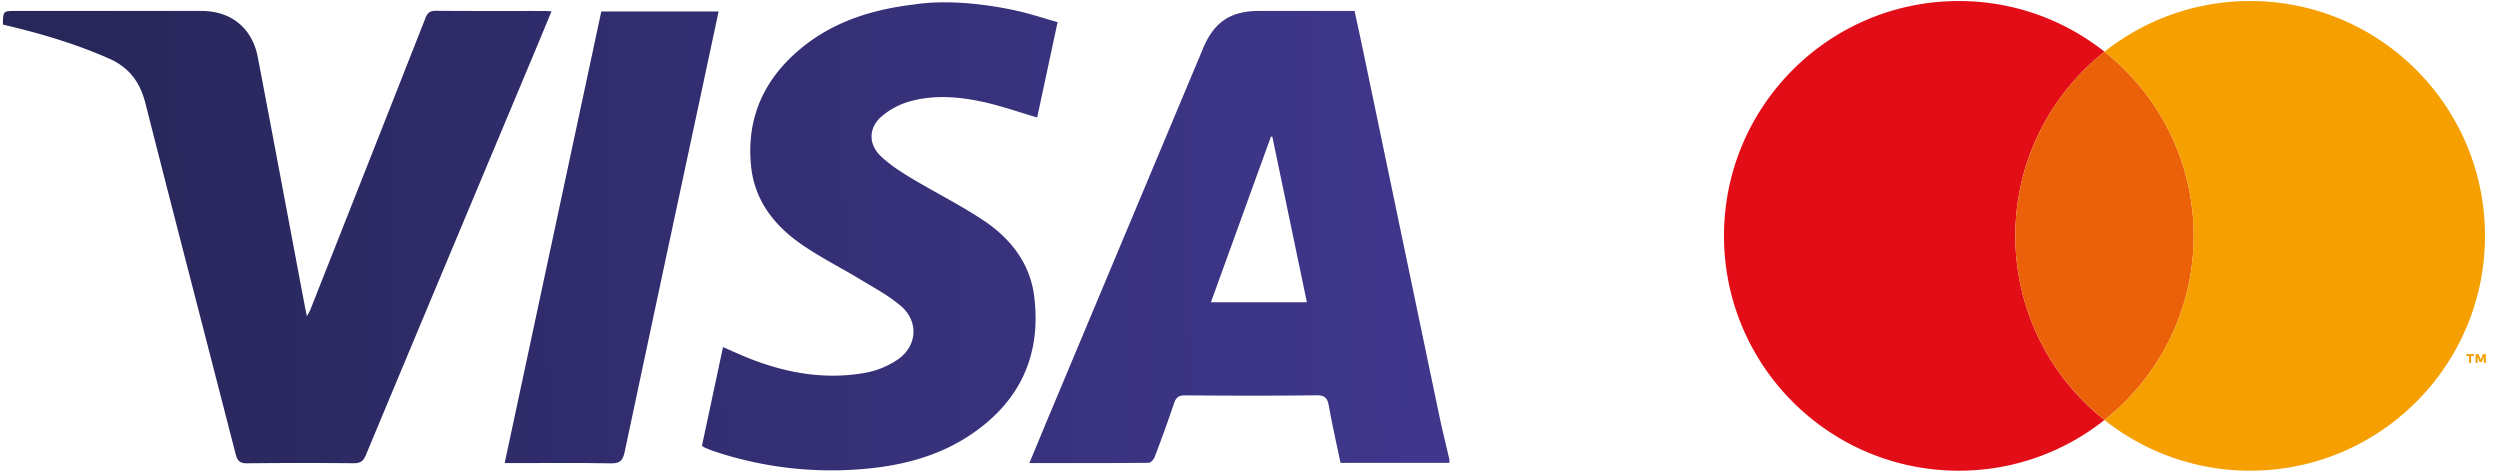
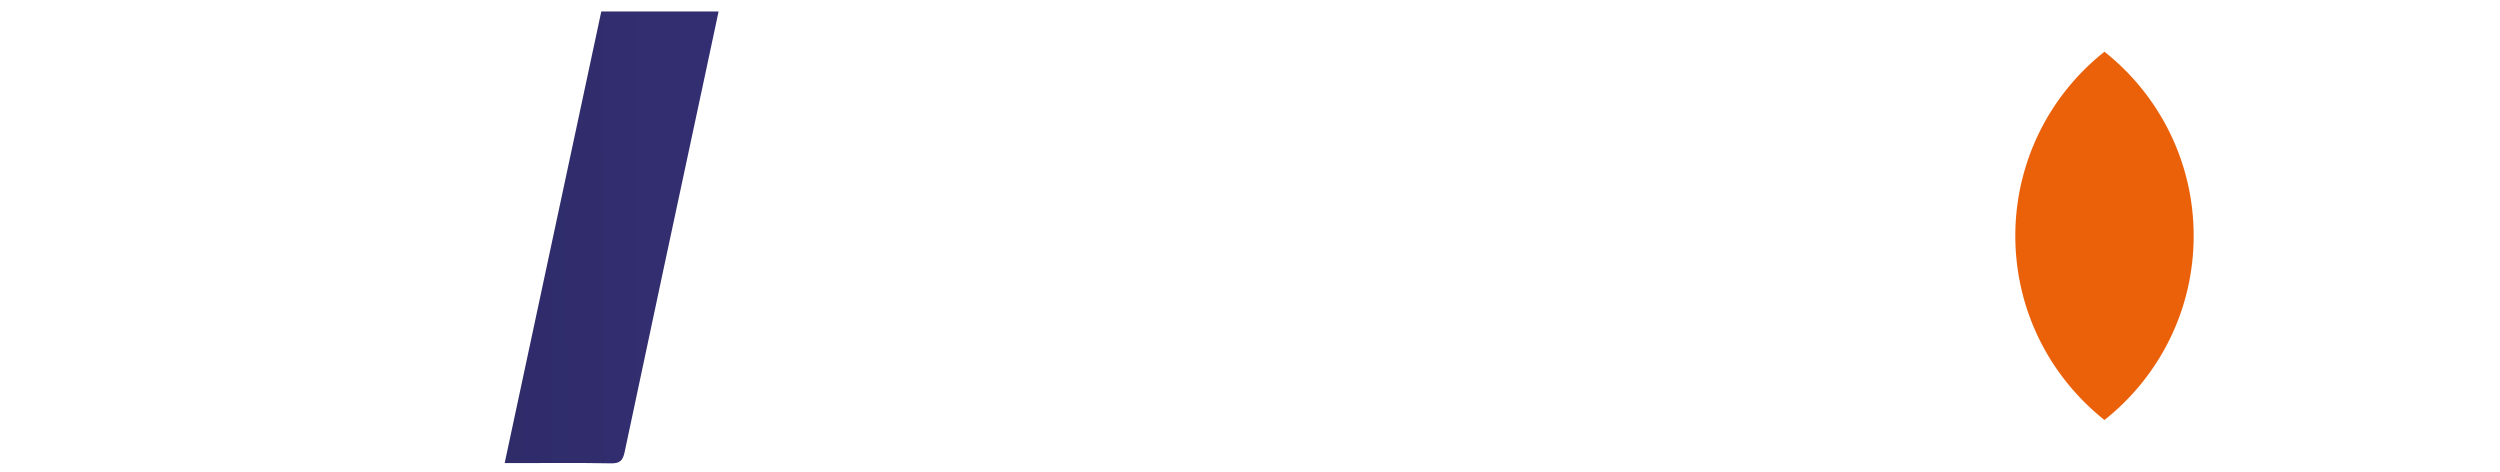
<svg xmlns="http://www.w3.org/2000/svg" xml:space="preserve" id="Layer_1" x="0" y="0" version="1.1" viewBox="0 0 137.586 26">
  <style>.st6{fill:#f69f00}</style>
  <linearGradient id="SVGID_1_" x1="4.614" x2="79.349" y1="13.497" y2="13.006" gradientUnits="userSpaceOnUse">
    <stop offset="0" style="stop-color:#28275a" />
    <stop offset="1" style="stop-color:#40378d" />
  </linearGradient>
-   <path d="M79.767 25.472h-5.993c-.22-1.054-.455-2.085-.64-3.124-.077-.432-.215-.6-.697-.593-2.403.03-4.807.023-7.21.004-.364-.003-.508.117-.619.449a78.29 78.29 0 0 1-1.064 2.948c-.05.133-.216.315-.33.315-2.167.02-4.333.014-6.562.014.406-.978.79-1.912 1.181-2.843 2.793-6.664 5.588-13.328 8.382-19.991.605-1.443 1.512-2.048 3.072-2.048h5.262c.174.813.349 1.613.516 2.415 1.375 6.586 2.746 13.172 4.124 19.757.176.843.384 1.68.578 2.52zm-7.844-8.837L70.024 7.53l-.077-.015-3.306 9.12z" style="fill:url(#SVGID_1_)" />
  <linearGradient id="SVGID_00000000181631368714163760000000344856055233334207_" x1="4.613" x2="79.348" y1="13.297" y2="12.805" gradientUnits="userSpaceOnUse">
    <stop offset="0" style="stop-color:#28275a" />
    <stop offset="1" style="stop-color:#40378d" />
  </linearGradient>
-   <path d="M56.03.608c.714.165 1.414.395 2.174.611L57.08 6.466c-1.001-.294-1.96-.632-2.944-.85-1.346-.297-2.726-.41-4.073-.034a4.129 4.129 0 0 0-1.533.814c-.74.634-.75 1.546-.043 2.211.487.459 1.064.835 1.641 1.182 1.311.789 2.688 1.474 3.963 2.317 1.5.992 2.595 2.355 2.825 4.2.406 3.26-.8 5.83-3.54 7.647-1.722 1.143-3.672 1.654-5.703 1.843a20.379 20.379 0 0 1-8.327-.945c-.181-.06-.358-.134-.535-.206-.053-.022-.099-.06-.18-.11l1.16-5.435c.462.202.896.404 1.34.583 2.116.853 4.303 1.243 6.57.819a4.67 4.67 0 0 0 1.69-.706c1.084-.727 1.188-2.093.2-2.947-.648-.561-1.428-.976-2.168-1.426-1.155-.704-2.382-1.304-3.475-2.091-1.4-1.01-2.416-2.355-2.608-4.144-.288-2.678.706-4.853 2.762-6.543C45.892 1.175 48.015.523 50.278.25c2.326-.363 4.969.179 5.752.36" style="fill:url(#SVGID_00000000181631368714163760000000344856055233334207_)" />
  <linearGradient id="SVGID_00000031925950105525525640000014684728123548003503_" x1="4.612" x2="79.347" y1="13.085" y2="12.593" gradientUnits="userSpaceOnUse">
    <stop offset="0" style="stop-color:#28275a" />
    <stop offset="1" style="stop-color:#40378d" />
  </linearGradient>
-   <path d="M30.354.623c-.337.81-.656 1.583-.979 2.353-3.084 7.358-6.172 14.715-9.244 22.078-.147.35-.326.443-.681.44a264.408 264.408 0 0 0-5.84.004c-.413.006-.548-.139-.643-.51-1.65-6.43-3.328-12.855-4.96-19.29-.299-1.182-.898-1.988-2.022-2.483-1.802-.793-3.672-1.35-5.58-1.804L.159 1.35c.01-.747.01-.747.72-.747h10.22c1.616 0 2.782.94 3.088 2.54.865 4.527 1.711 9.058 2.566 13.588.037.198.08.395.136.674.088-.166.15-.259.19-.36 2.116-5.353 4.233-10.705 6.338-16.06.115-.293.257-.392.572-.39 1.977.016 3.953.008 5.93.009.127 0 .255.011.436.02" style="fill:url(#SVGID_00000031925950105525525640000014684728123548003503_)" />
  <linearGradient id="SVGID_00000163062201886534594630000005832544203039912339_" x1="4.613" x2="79.348" y1="13.254" y2="12.762" gradientUnits="userSpaceOnUse">
    <stop offset="0" style="stop-color:#28275a" />
    <stop offset="1" style="stop-color:#40378d" />
  </linearGradient>
  <path d="M27.774 25.486 33.092.63h6.456c-.27 1.26-.532 2.498-.796 3.734-1.463 6.839-2.93 13.677-4.377 20.519-.1.475-.269.626-.762.617-1.77-.035-3.54-.014-5.31-.014z" style="fill:url(#SVGID_00000163062201886534594630000005832544203039912339_)" />
-   <path d="M110.912 12.98c0-4.108 1.92-7.766 4.907-10.133a12.865 12.865 0 0 0-8.016-2.79c-7.138 0-12.924 5.786-12.924 12.924s5.786 12.924 12.924 12.924c3.03 0 5.813-1.045 8.016-2.791a12.897 12.897 0 0 1-4.907-10.133" style="fill:#e30d17" />
  <path d="M110.912 12.98c0 4.109 1.92 7.767 4.907 10.134 2.989-2.367 4.908-6.025 4.908-10.133s-1.92-7.767-4.908-10.134a12.897 12.897 0 0 0-4.907 10.134" style="fill:#eb610a" />
-   <path d="M135.884 19.971v-.378h-.153v-.104h.419v.104h-.153v.378zm.81 0v-.334l-.109.288h-.12l-.108-.288v.334h-.113v-.482h.162l.12.309.119-.31h.162v.483zM123.836.057c-3.03 0-5.813 1.045-8.017 2.79 2.989 2.367 4.908 6.025 4.908 10.134s-1.92 7.766-4.908 10.133a12.865 12.865 0 0 0 8.017 2.79c7.138 0 12.924-5.786 12.924-12.923S130.974.057 123.836.057" class="st6" />
</svg>